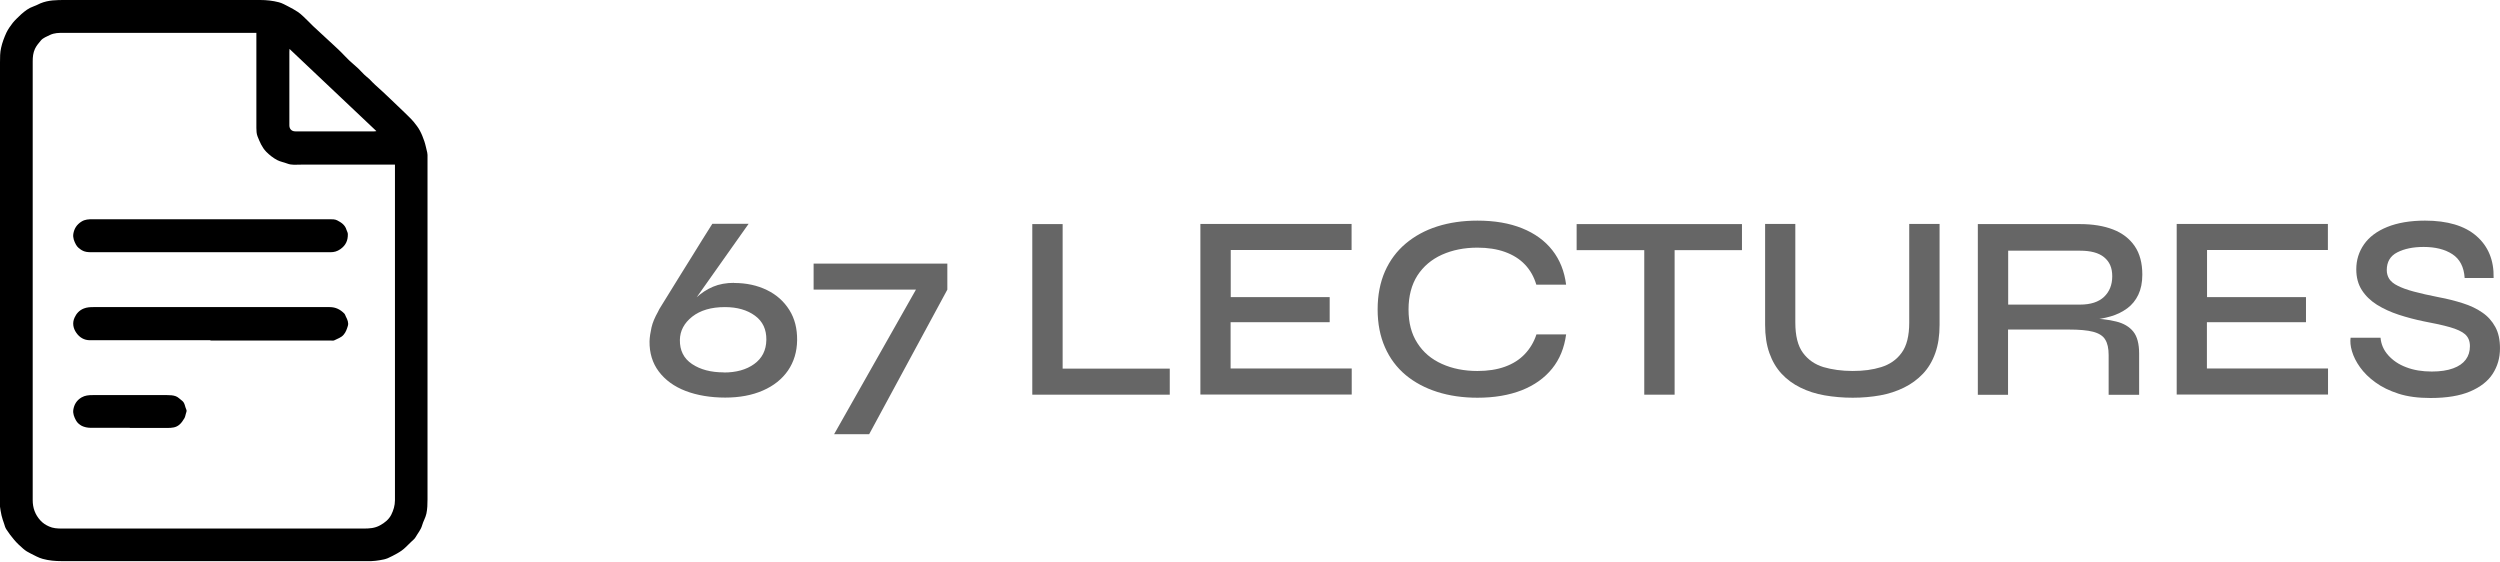
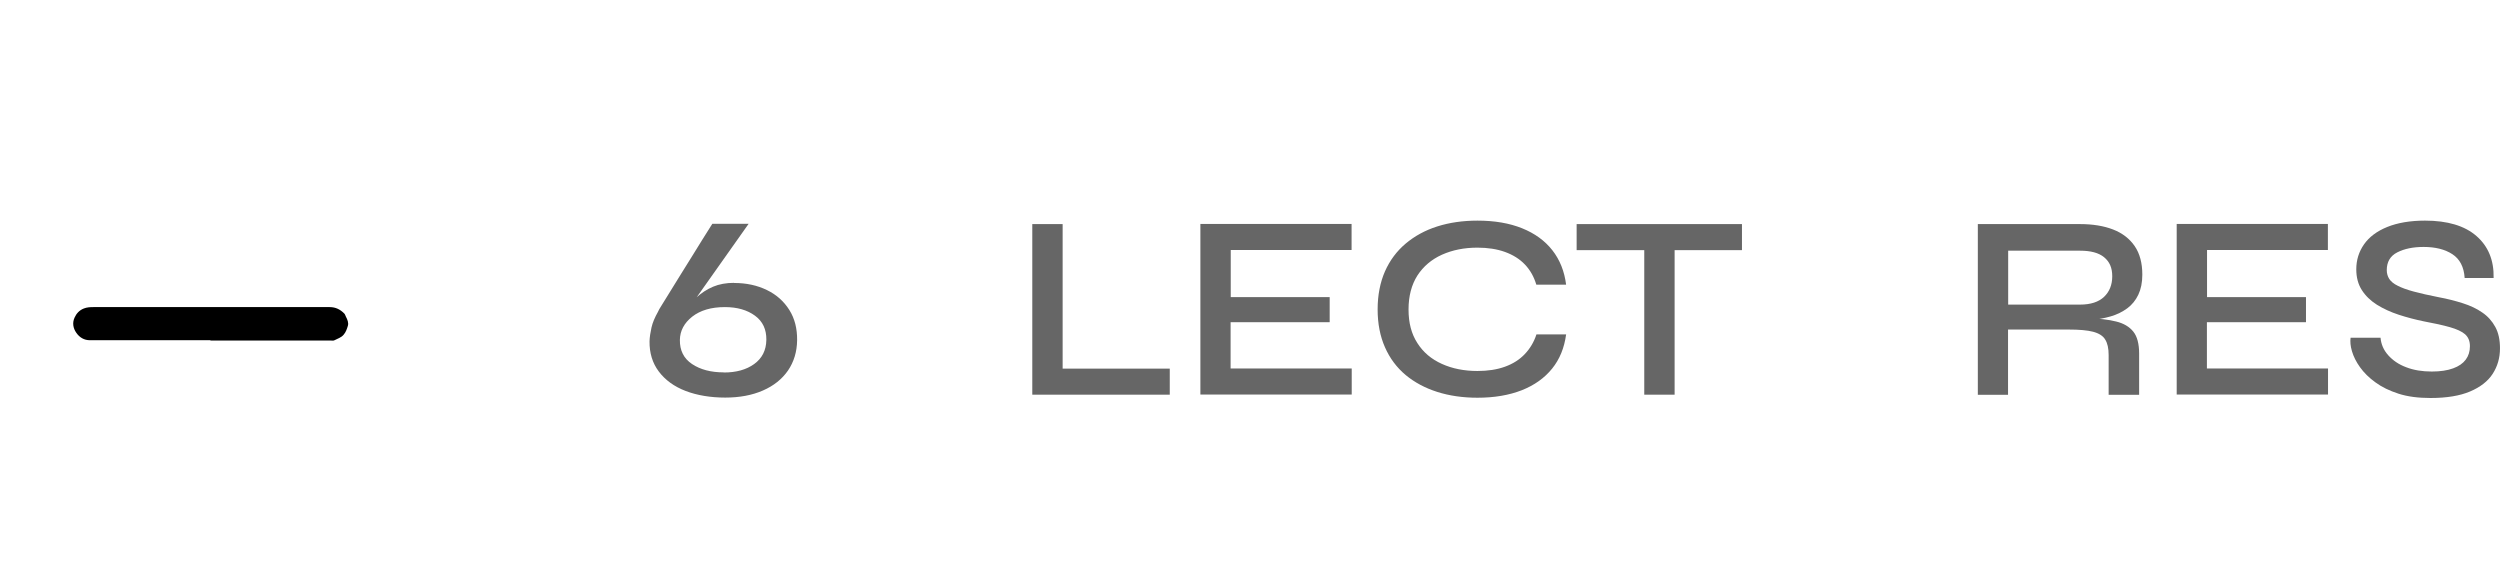
<svg xmlns="http://www.w3.org/2000/svg" id="Layer_2" data-name="Layer 2" viewBox="0 0 180.4 40.52">
  <defs>
    <style>      .cls-1 {        fill: #666;      }    </style>
  </defs>
  <g id="Layer_1-2" data-name="Layer 1">
    <g>
      <g>
-         <path d="M0,20.26c0-5.25,0-10.51,0-15.76,0-.35,0-.71.08-1.05.08-.37.22-.74.38-1.09.12-.25.29-.49.46-.71.18-.22.4-.42.61-.62.26-.23.54-.45.87-.56.18-.06.34-.15.52-.23C3.5,0,4.1,0,4.71,0,9.4,0,14.09,0,18.78,0c.45,0,.9.05,1.33.16.25.06.48.2.72.32.23.12.45.24.66.38.14.09.27.21.4.33.12.11.23.22.35.34.12.12.23.24.35.35.18.17.36.33.54.5.31.29.62.57.93.86.18.17.37.34.55.52.2.2.38.4.59.6.21.2.44.38.65.58.15.14.28.3.43.44.12.12.26.22.38.33.14.14.27.29.42.42.18.17.36.33.54.49.18.17.35.33.53.5.16.15.32.31.48.46.14.13.28.27.42.4.13.13.26.25.39.38.14.14.29.28.41.43.16.2.33.41.45.64.13.24.23.5.32.76.09.27.14.54.21.82.01.05.02.11.02.17,0,.17,0,.34,0,.51,0,8.11,0,16.23,0,24.34,0,.35-.01.7-.08,1.03-.06.29-.23.56-.31.85-.09.32-.31.57-.47.85-.07.13-.21.23-.32.34-.13.13-.26.25-.39.38-.19.19-.4.33-.63.46-.22.12-.44.24-.67.34-.17.07-.36.11-.55.14-.21.04-.43.06-.64.07-.17.01-.33,0-.5,0-7.28,0-14.57,0-21.85,0-.46,0-.91-.04-1.35-.16-.31-.08-.59-.25-.88-.39-.19-.09-.37-.2-.53-.34-.23-.2-.46-.41-.66-.65-.2-.23-.39-.49-.56-.75-.08-.12-.12-.26-.16-.4-.07-.2-.14-.4-.19-.61-.05-.23-.09-.46-.12-.7-.02-.17,0-.34,0-.51,0-5.25,0-10.51,0-15.76ZM18.51,2.37h-.25c-4.56,0-9.12,0-13.68,0-.33,0-.65,0-.97.15-.23.12-.49.2-.66.4-.16.19-.33.39-.43.61-.13.28-.16.58-.16.89,0,3.43,0,6.87,0,10.3,0,7.12,0,14.25,0,21.37,0,.56.17,1.04.55,1.46.18.2.4.34.63.44.28.13.59.15.91.15,7.27,0,14.53,0,21.8,0,.4,0,.79-.02,1.17-.23.35-.19.64-.43.81-.76.16-.32.27-.67.27-1.05,0-8.01,0-16.02,0-24.03v-.19h-.23c-2.19,0-4.37,0-6.56,0-.33,0-.66.05-.99-.08-.23-.09-.49-.13-.72-.25-.3-.16-.55-.36-.79-.6-.31-.32-.47-.72-.63-1.12-.07-.18-.08-.4-.08-.6,0-2.21,0-4.42,0-6.63,0-.07,0-.14,0-.22ZM20.89,3.53c0,.11-.01.16-.01.22,0,1.77,0,3.53,0,5.3,0,.26.17.43.43.43,1.89,0,3.79,0,5.68,0,.05,0,.09,0,.17-.02-2.1-1.99-4.17-3.94-6.27-5.93Z" />
        <path d="M15.18,24.55c-2.9,0-5.8,0-8.7,0-.41,0-.74-.2-.97-.53-.24-.34-.3-.73-.13-1.1.13-.29.34-.53.67-.66.23-.09.46-.1.69-.1,5.68,0,11.36,0,17.05,0,.43,0,.76.17,1.05.46.06.06.08.15.12.23.11.21.21.44.14.67-.07.22-.14.45-.31.64-.18.21-.43.27-.65.39-.08.05-.21.02-.32.02-2.88,0-5.76,0-8.63,0Z" />
-         <path d="M15.18,18.2c-2.87,0-5.73,0-8.6,0-.24,0-.47-.02-.67-.14-.16-.1-.33-.22-.43-.41-.13-.24-.23-.49-.19-.77.06-.38.25-.68.59-.89.25-.16.52-.17.81-.17,5.7,0,11.41,0,17.11,0,.18,0,.38,0,.53.08.29.15.57.33.67.68.03.1.1.2.1.31.01.45-.14.81-.54,1.09-.23.16-.45.22-.71.22-2.89,0-5.78,0-8.67,0Z" />
-         <path d="M9.36,30.87c-.94,0-1.89,0-2.83,0-.21,0-.45-.05-.63-.14-.16-.09-.32-.21-.42-.4-.13-.24-.23-.49-.19-.76.06-.38.24-.68.59-.89.26-.15.52-.17.81-.17,1.79,0,3.58,0,5.37,0,.21,0,.43.01.62.08.17.06.3.21.45.32.22.16.21.44.32.66.04.07-.01.19-.04.29-.03.11-.05.23-.11.33-.1.16-.2.32-.34.44-.25.23-.56.25-.88.25-.9,0-1.81,0-2.71,0Z" />
      </g>
      <g>
        <path class="cls-1" d="M52.97,20.42c.89,0,1.67.17,2.37.51s1.23.82,1.62,1.44c.39.62.57,1.35.56,2.18s-.23,1.56-.66,2.19c-.43.62-1.03,1.1-1.81,1.44s-1.68.51-2.72.51-2.03-.16-2.86-.48c-.83-.32-1.47-.79-1.93-1.4-.46-.61-.68-1.34-.67-2.18.01-.3.06-.63.14-.99s.24-.73.47-1.14c.03-.08.12-.25.29-.51.16-.27.36-.59.6-.97s.49-.79.76-1.23c.27-.44.54-.87.81-1.3.27-.43.51-.82.73-1.18.22-.35.46-.74.73-1.16h2.62l-5.55,7.85-.68.59c.43-.63.84-1.21,1.22-1.73.38-.52.77-.96,1.17-1.33.4-.37.82-.65,1.27-.84.45-.19.96-.28,1.53-.28ZM52.23,26.88c.89,0,1.62-.2,2.19-.61s.87-.99.88-1.75c.01-.75-.26-1.33-.82-1.74-.56-.41-1.28-.62-2.17-.62-.99,0-1.77.23-2.36.69-.58.46-.88,1.02-.89,1.68-.01.76.28,1.34.88,1.74.6.4,1.36.6,2.27.6Z" />
-         <path class="cls-1" d="M58.71,20.9v-1.88h9.65v1.88l-5.64,10.43h-2.53l6.38-11.27.47.84h-8.34Z" />
        <path class="cls-1" d="M76.68,16.17v10.43h7.73v1.88h-9.92v-12.31h2.18Z" />
        <path class="cls-1" d="M88.8,23.25v3.34h8.74v1.88h-10.92v-12.31h10.91v1.88h-8.72v3.4h7.14v1.81h-7.14Z" />
        <path class="cls-1" d="M113.01,24.14c-.13.96-.46,1.78-1.01,2.46s-1.28,1.2-2.19,1.56c-.92.36-1.99.54-3.2.54-1.05,0-2.02-.14-2.9-.42-.88-.28-1.64-.69-2.28-1.22-.64-.54-1.14-1.2-1.49-2-.35-.79-.53-1.7-.53-2.73s.18-1.95.53-2.75c.35-.79.85-1.46,1.49-2s1.4-.96,2.28-1.24c.88-.28,1.85-.42,2.9-.42,1.23,0,2.3.18,3.22.55.92.37,1.65.9,2.19,1.59.54.69.87,1.52.99,2.48h-2.15c-.17-.57-.44-1.05-.82-1.45-.38-.4-.86-.7-1.44-.91-.58-.21-1.25-.31-1.99-.31-.95,0-1.8.17-2.56.51-.75.34-1.34.84-1.77,1.5-.42.66-.64,1.48-.64,2.45s.21,1.77.64,2.43c.42.66,1.01,1.16,1.77,1.5.75.34,1.61.51,2.56.51.75,0,1.41-.1,1.99-.31.58-.21,1.05-.51,1.43-.91.38-.4.66-.87.84-1.42h2.15Z" />
        <path class="cls-1" d="M113.77,16.17h11.93v1.88h-11.93v-1.88ZM118.65,17.82h2.19v10.66h-2.19v-10.66Z" />
-         <path class="cls-1" d="M137.77,23.27v-7.11h2.19v7.28c0,.77-.1,1.45-.31,2.04s-.51,1.09-.89,1.49c-.39.41-.84.74-1.37,1-.53.26-1.1.45-1.72.56-.62.11-1.28.17-1.98.17s-1.38-.06-2.02-.17c-.64-.11-1.22-.3-1.75-.56-.53-.26-.98-.59-1.36-1s-.67-.9-.88-1.49-.31-1.27-.31-2.04v-7.28h2.18v7.11c0,.96.18,1.69.55,2.19.37.5.86.84,1.48,1.03.62.18,1.32.28,2.11.28s1.45-.09,2.06-.28,1.11-.53,1.47-1.03c.37-.5.55-1.23.55-2.19Z" />
        <path class="cls-1" d="M142.72,28.48v-12.31h7.37c.92,0,1.72.13,2.39.39.67.26,1.19.66,1.56,1.2.37.54.55,1.23.55,2.06,0,.57-.1,1.05-.29,1.45-.19.4-.46.73-.8.98-.34.25-.74.45-1.19.58-.45.13-.93.22-1.45.26l-.19-.13c.81.03,1.49.1,2.03.24.54.13.96.38,1.24.73s.42.88.42,1.58v2.98h-2.2v-2.87c0-.48-.08-.85-.25-1.12-.16-.27-.46-.45-.87-.56-.42-.11-1.01-.16-1.77-.16h-4.37v4.71h-2.18ZM144.91,21.98h5.19c.76,0,1.34-.19,1.73-.56.39-.37.59-.87.59-1.49s-.2-1.05-.59-1.37-.97-.47-1.73-.47h-5.19v3.89Z" />
        <path class="cls-1" d="M159.25,23.25v3.34h8.74v1.88h-10.92v-12.31h10.91v1.88h-8.72v3.4h7.14v1.81h-7.14Z" />
        <path class="cls-1" d="M169.61,24.37h2.17c.04.47.22.89.55,1.26.33.37.76.67,1.3.87.54.21,1.16.31,1.85.31.62,0,1.13-.08,1.54-.23s.71-.36.91-.63c.2-.27.3-.59.3-.97s-.12-.65-.35-.86c-.23-.2-.6-.37-1.09-.51s-1.12-.28-1.88-.42c-.63-.13-1.24-.29-1.82-.48-.58-.19-1.1-.43-1.57-.72-.46-.29-.83-.65-1.09-1.06-.27-.42-.4-.92-.4-1.5,0-.67.19-1.27.56-1.8.37-.53.93-.95,1.67-1.25s1.65-.46,2.73-.46c1.62,0,2.86.37,3.71,1.11.85.74,1.27,1.75,1.24,3.03h-2.09c-.05-.8-.35-1.37-.89-1.72-.54-.35-1.23-.52-2.07-.52-.76,0-1.39.13-1.9.39-.51.26-.76.69-.76,1.28,0,.24.06.45.18.64.12.18.32.35.61.49.29.15.67.29,1.16.42.49.13,1.09.27,1.81.41.61.11,1.18.26,1.72.43.54.17,1.01.39,1.41.67.4.27.71.62.94,1.04.23.42.34.93.34,1.54,0,.7-.18,1.31-.53,1.85s-.9.96-1.63,1.27c-.73.31-1.68.47-2.85.47-.89,0-1.66-.1-2.31-.31-.65-.21-1.21-.48-1.67-.82-.46-.33-.83-.7-1.11-1.09-.28-.39-.47-.78-.58-1.15-.11-.37-.14-.7-.1-.98Z" />
      </g>
    </g>
  </g>
</svg>